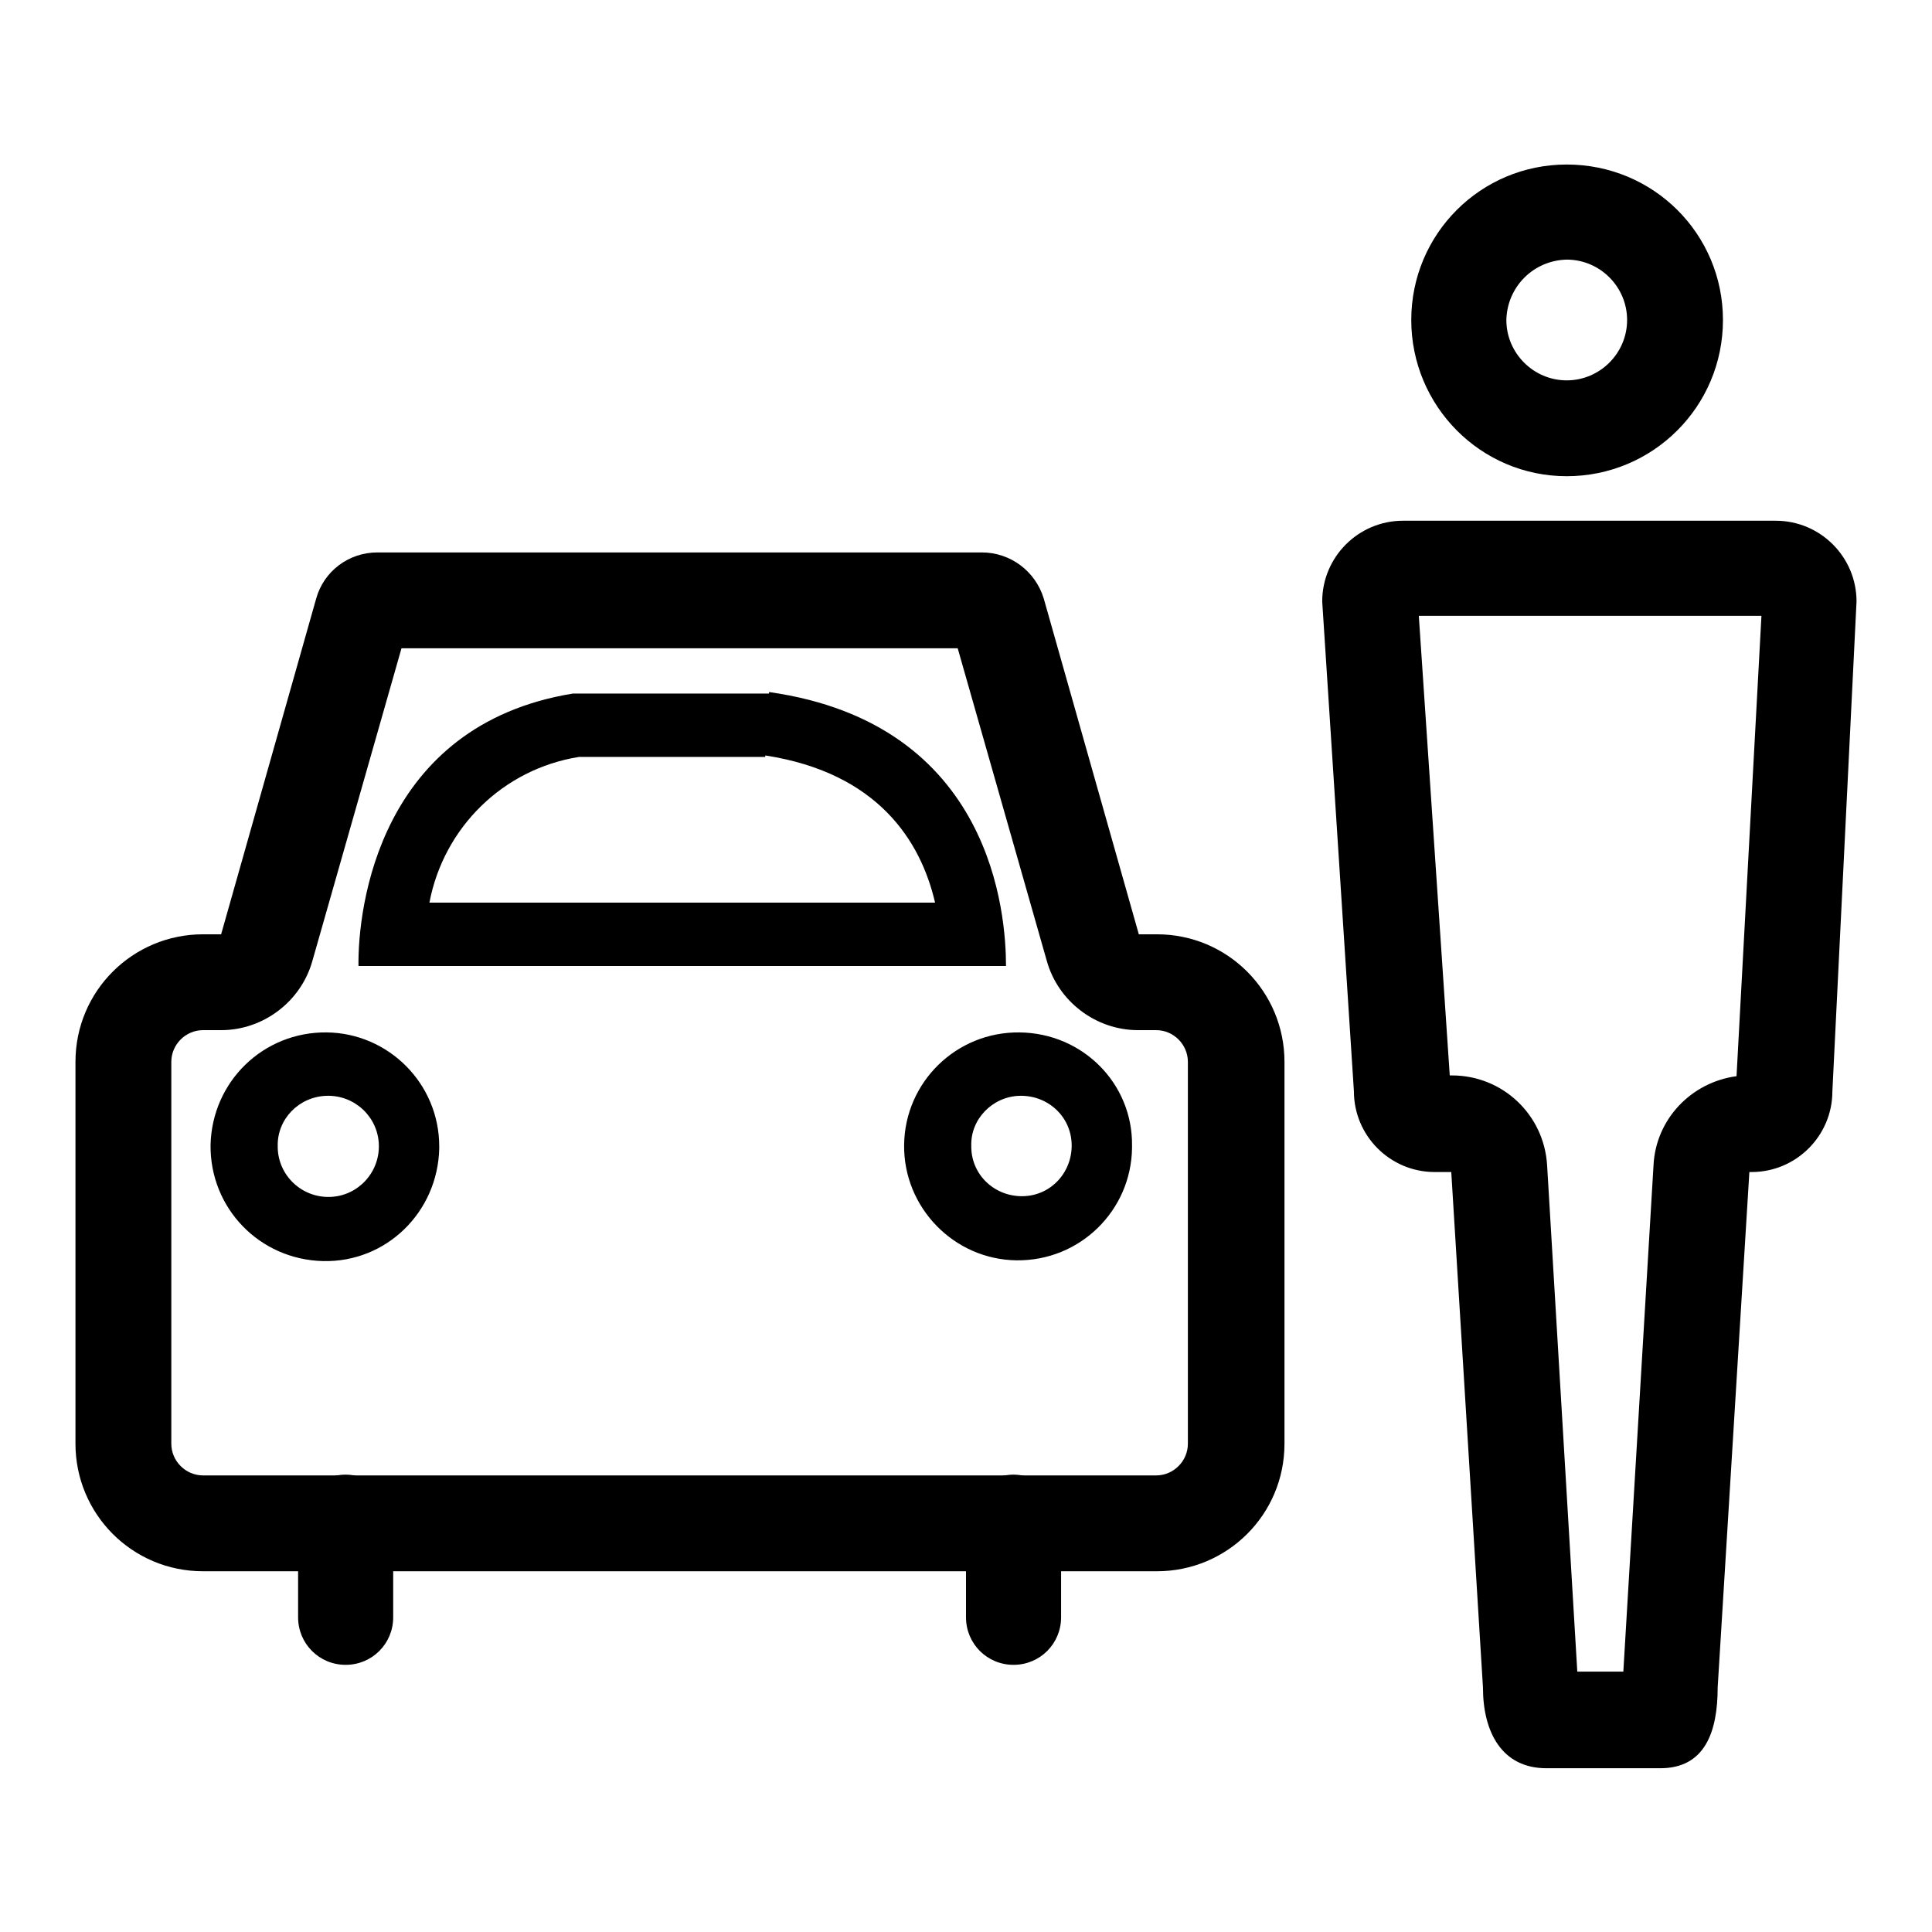
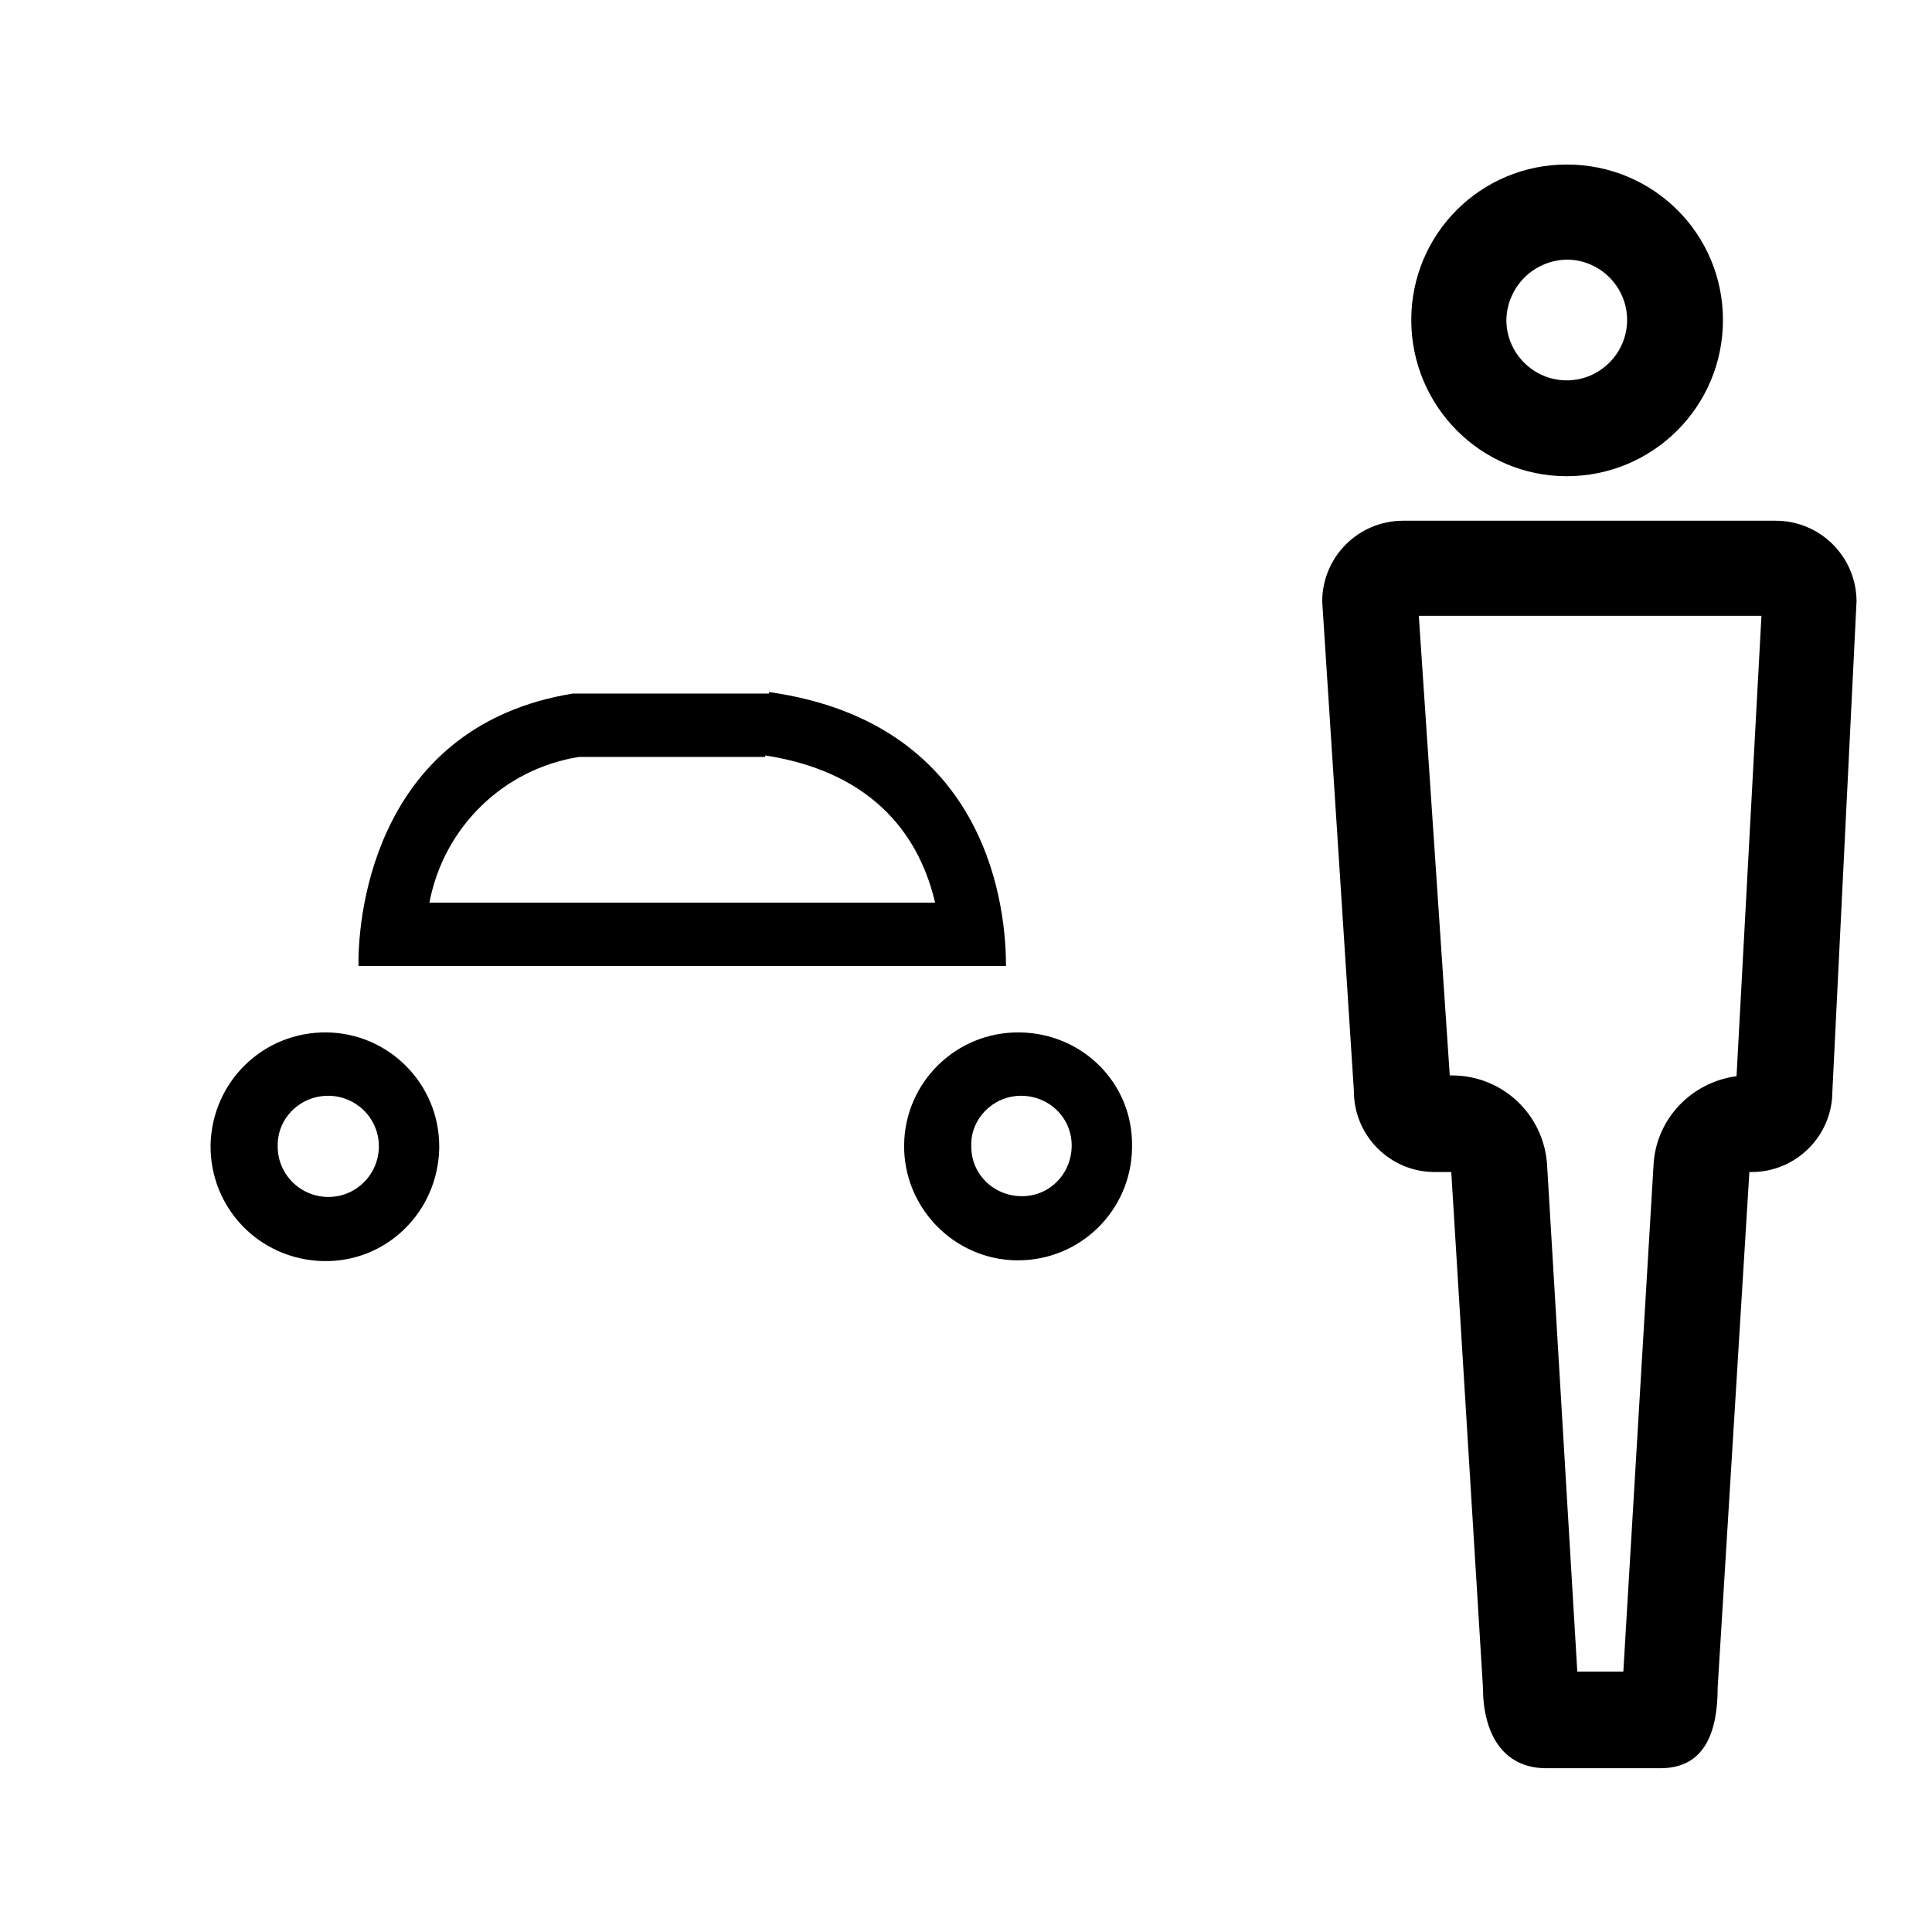
<svg xmlns="http://www.w3.org/2000/svg" version="1.1" x="0px" y="0px" viewBox="0 0 256 256" enable-background="new 0 0 256 256" xml:space="preserve">
  <g>
    <path fill="#000000" d="M233.4,81.6l-3.3,61c-6,0.8-10.7,5.7-11,11.8l-4,67.1H209l-4-67.1c-0.4-6.7-5.9-11.9-12.6-11.9h-0.3 L188,81.6H233.4 M235.5,69h-49.6c-5.9,0-10.7,4.8-10.7,10.7l4.2,64.9c0,5.9,4.8,10.7,10.7,10.7h2.2l4.2,68.3 c0,5.9,2.5,10.7,8.4,10.7H220c5.9,0,7.6-4.8,7.6-10.7l4.2-68.3h0.3c5.9,0,10.7-4.8,10.7-10.7l3.2-64.9c0-5.9-4.8-10.7-10.7-10.7 H235.5z M207.6,34.4c4.4,0,8,3.6,8,8c0,4.4-3.6,8-8,8s-8-3.6-8-8C199.7,38,203.2,34.5,207.6,34.4 M207.6,21.8 c-11.4,0-20.6,9.2-20.6,20.6c0,11.4,9.2,20.7,20.6,20.7c11.4,0,20.7-9.2,20.7-20.7C228.3,31,219.1,21.8,207.6,21.8L207.6,21.8z  M43.3,145.2c3.7-0.1,6.8,2.8,6.9,6.5c0.1,3.7-2.8,6.8-6.5,6.9c-3.7,0.1-6.8-2.8-6.9-6.5c0-0.1,0-0.2,0-0.2 C36.7,148.3,39.6,145.3,43.3,145.2C43.2,145.2,43.3,145.2,43.3,145.2 M43.3,136.8c-8.4-0.1-15.2,6.5-15.4,14.9 c-0.1,8.4,6.5,15.2,14.9,15.4s15.2-6.5,15.4-14.9c0-0.1,0-0.2,0-0.3C58.2,143.6,51.5,136.9,43.3,136.8z M101.4,100.1 c14.9,2.3,20.6,11.3,22.5,19.5H56.9c1.9-10,9.8-17.7,19.8-19.3h24.7 M102,91.9H75.9c-25.7,4.2-28.5,28.4-28.4,36.1h85.8 c0-6.7-1.7-32.1-31.4-36.3V91.9z M135.1,145.2c3.7-0.1,6.8,2.7,6.9,6.4c0.1,3.7-2.7,6.8-6.4,6.9s-6.8-2.7-6.9-6.4 c0-0.1,0-0.2,0-0.3C128.6,148.3,131.5,145.3,135.1,145.2 M135.1,136.8c-8.4-0.1-15.2,6.6-15.3,14.9s6.6,15.2,14.9,15.3 c8.4,0.1,15.2-6.6,15.3-14.9c0-0.1,0-0.2,0-0.3C150.1,143.6,143.5,136.9,135.1,136.8C135.2,136.8,135.2,136.8,135.1,136.8z" />
-     <path fill="#000000" d="M126.9,85.9l11.8,41.4c1.5,5.4,6.5,9.2,12.1,9.2h2.4c2.3,0,4.2,1.9,4.2,4.2v50.6c0,2.3-1.9,4.2-4.2,4.2 H26.9c-2.3,0-4.2-1.9-4.2-4.2v-50.6c0-2.3,1.9-4.2,4.2-4.2h2.4c5.6,0,10.6-3.8,12.1-9.2l11.8-41.4H126.9 M130.1,73.2H50 c-3.8,0-7.1,2.5-8.1,6.1l-12.6,44.5h-2.4c-9.3,0-16.9,7.5-16.9,16.9v50.6c0,9.3,7.5,16.9,16.9,16.9h126.4c9.3,0,16.9-7.5,16.9-16.9 v-50.6c0-9.3-7.5-16.9-16.9-16.9h-2.4l-12.6-44.5C137.2,75.7,133.9,73.2,130.1,73.2L130.1,73.2z" />
-     <path fill="#000000" d="M134.3,195.4c-3.5,0-6.3,2.8-6.3,6.3v12.6c0,3.5,2.8,6.3,6.3,6.3s6.3-2.8,6.3-6.3v-12.6 C140.6,198.3,137.8,195.4,134.3,195.4z M45.8,195.4c-3.5,0-6.3,2.8-6.3,6.3v12.6c0,3.5,2.8,6.3,6.3,6.3c3.5,0,6.3-2.8,6.3-6.3 v-12.6C52.1,198.3,49.3,195.4,45.8,195.4z" />
  </g>
</svg>